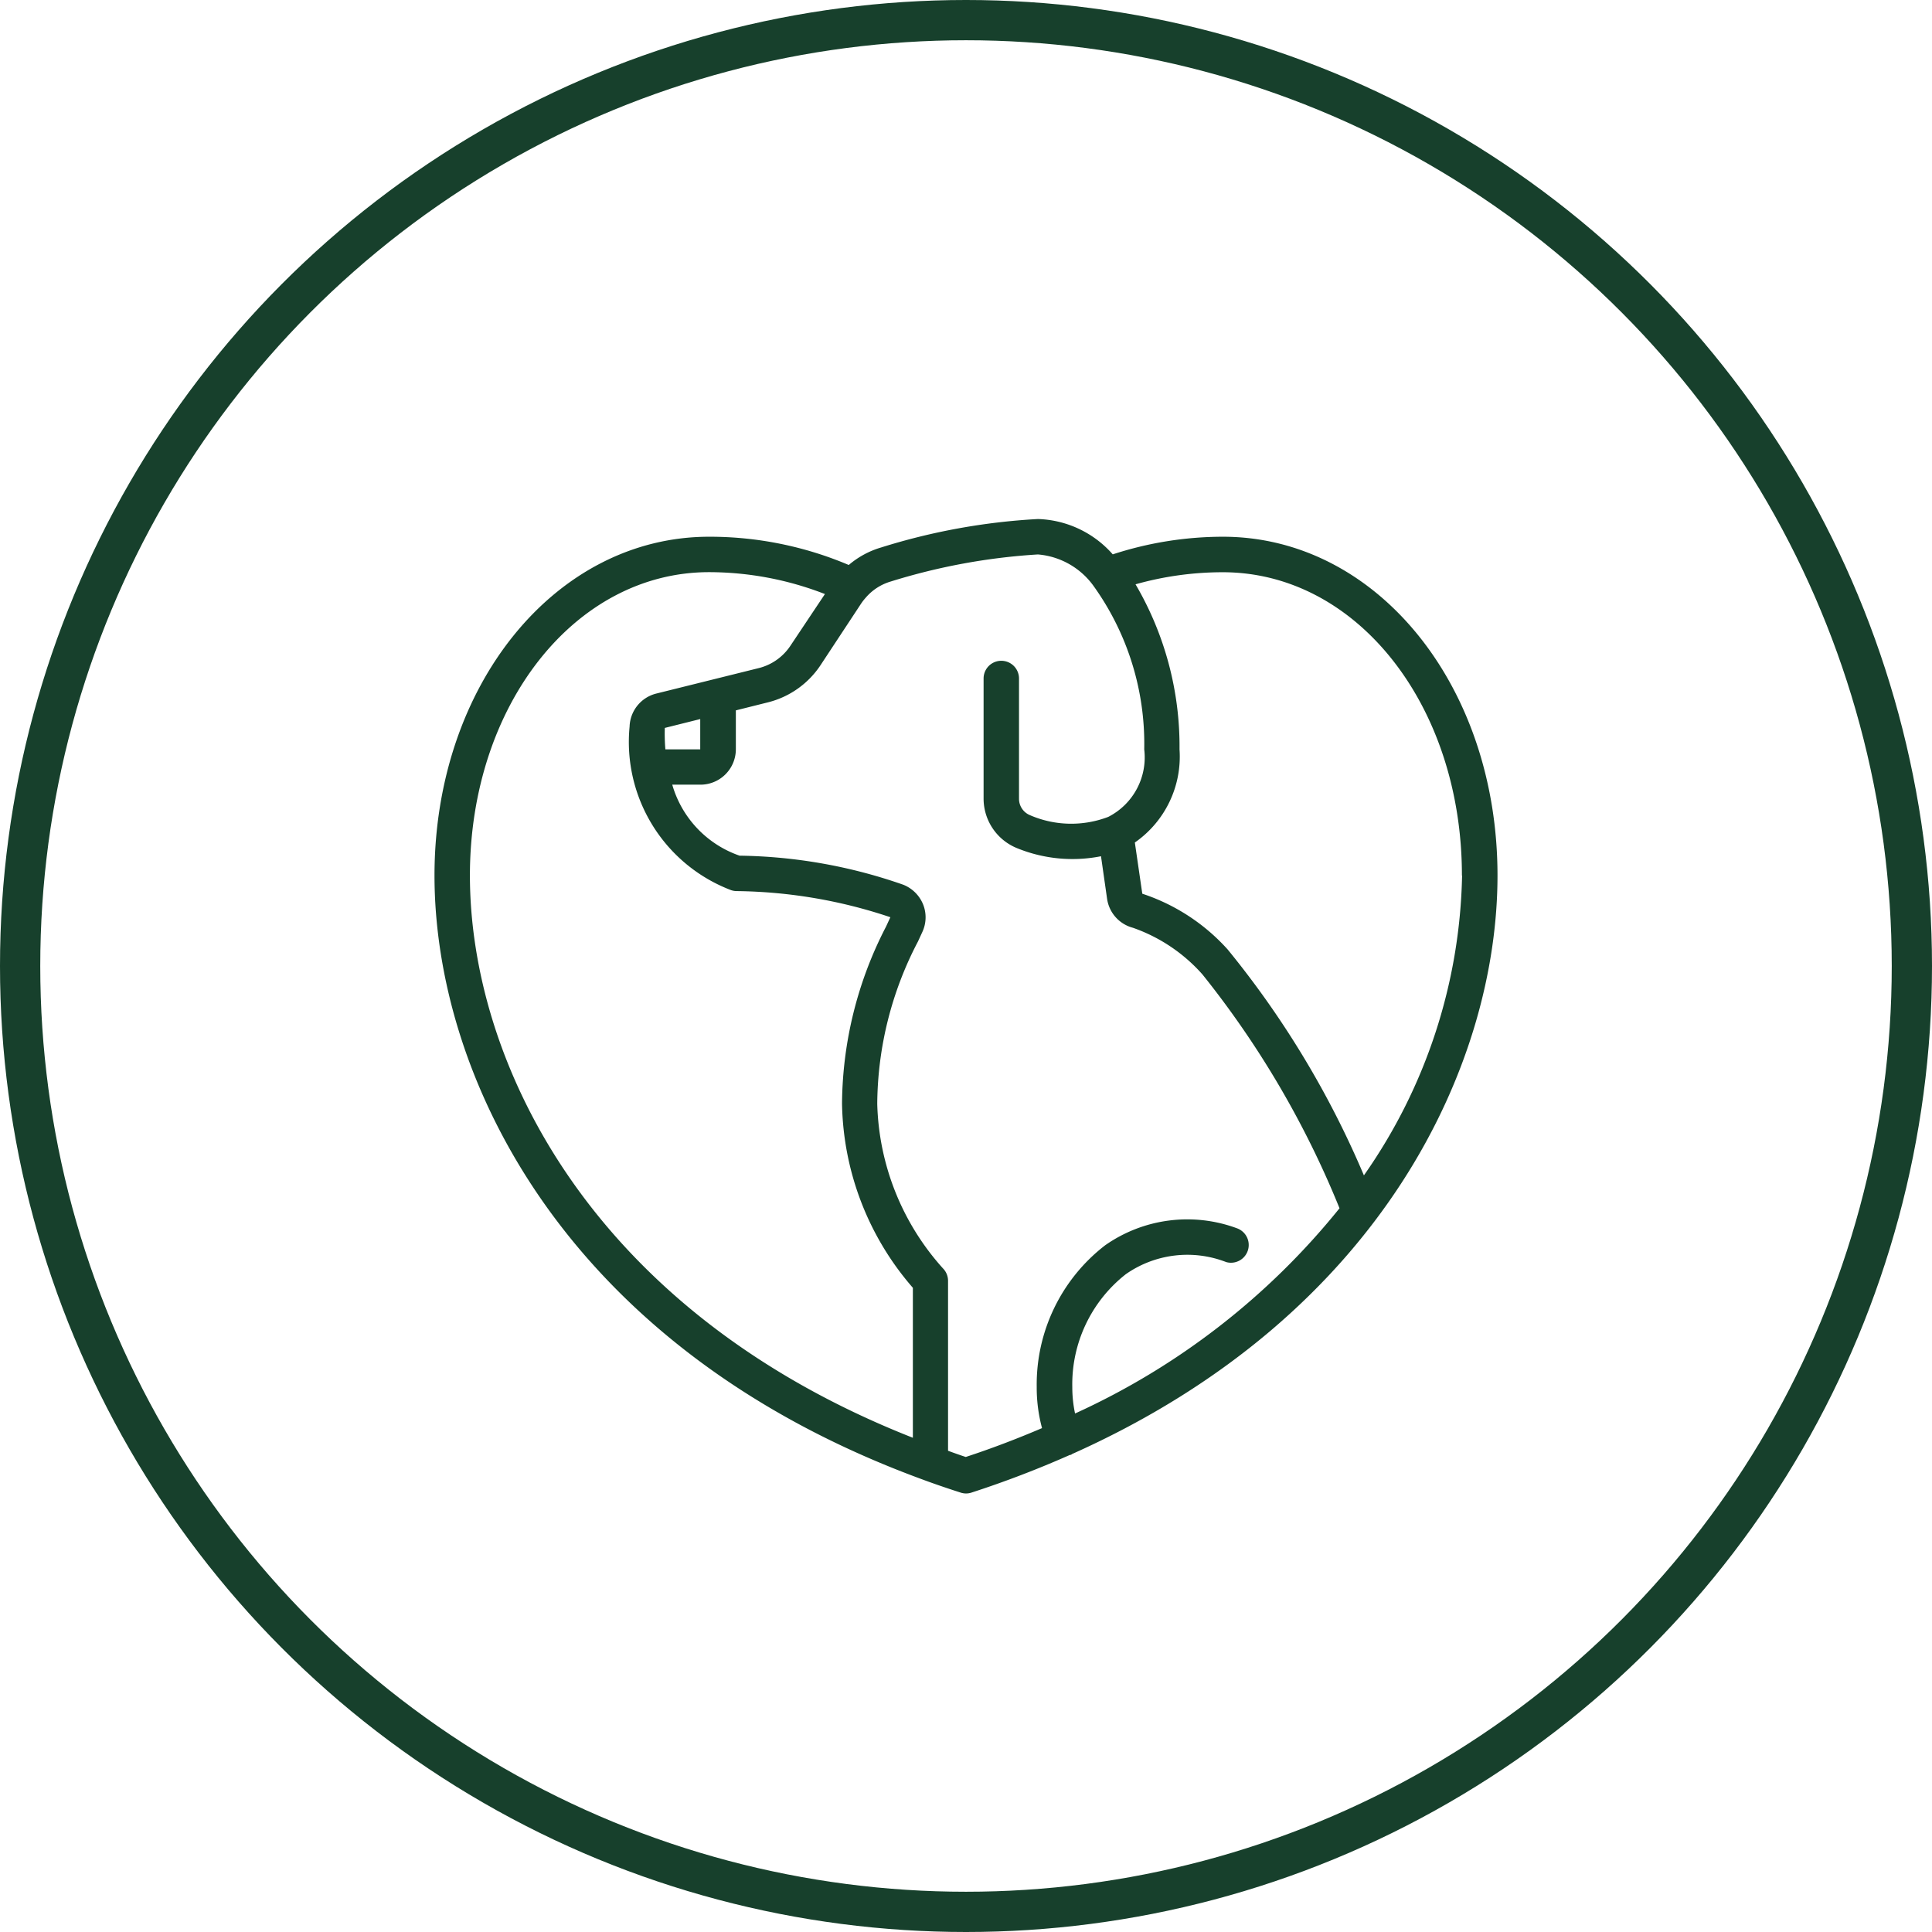
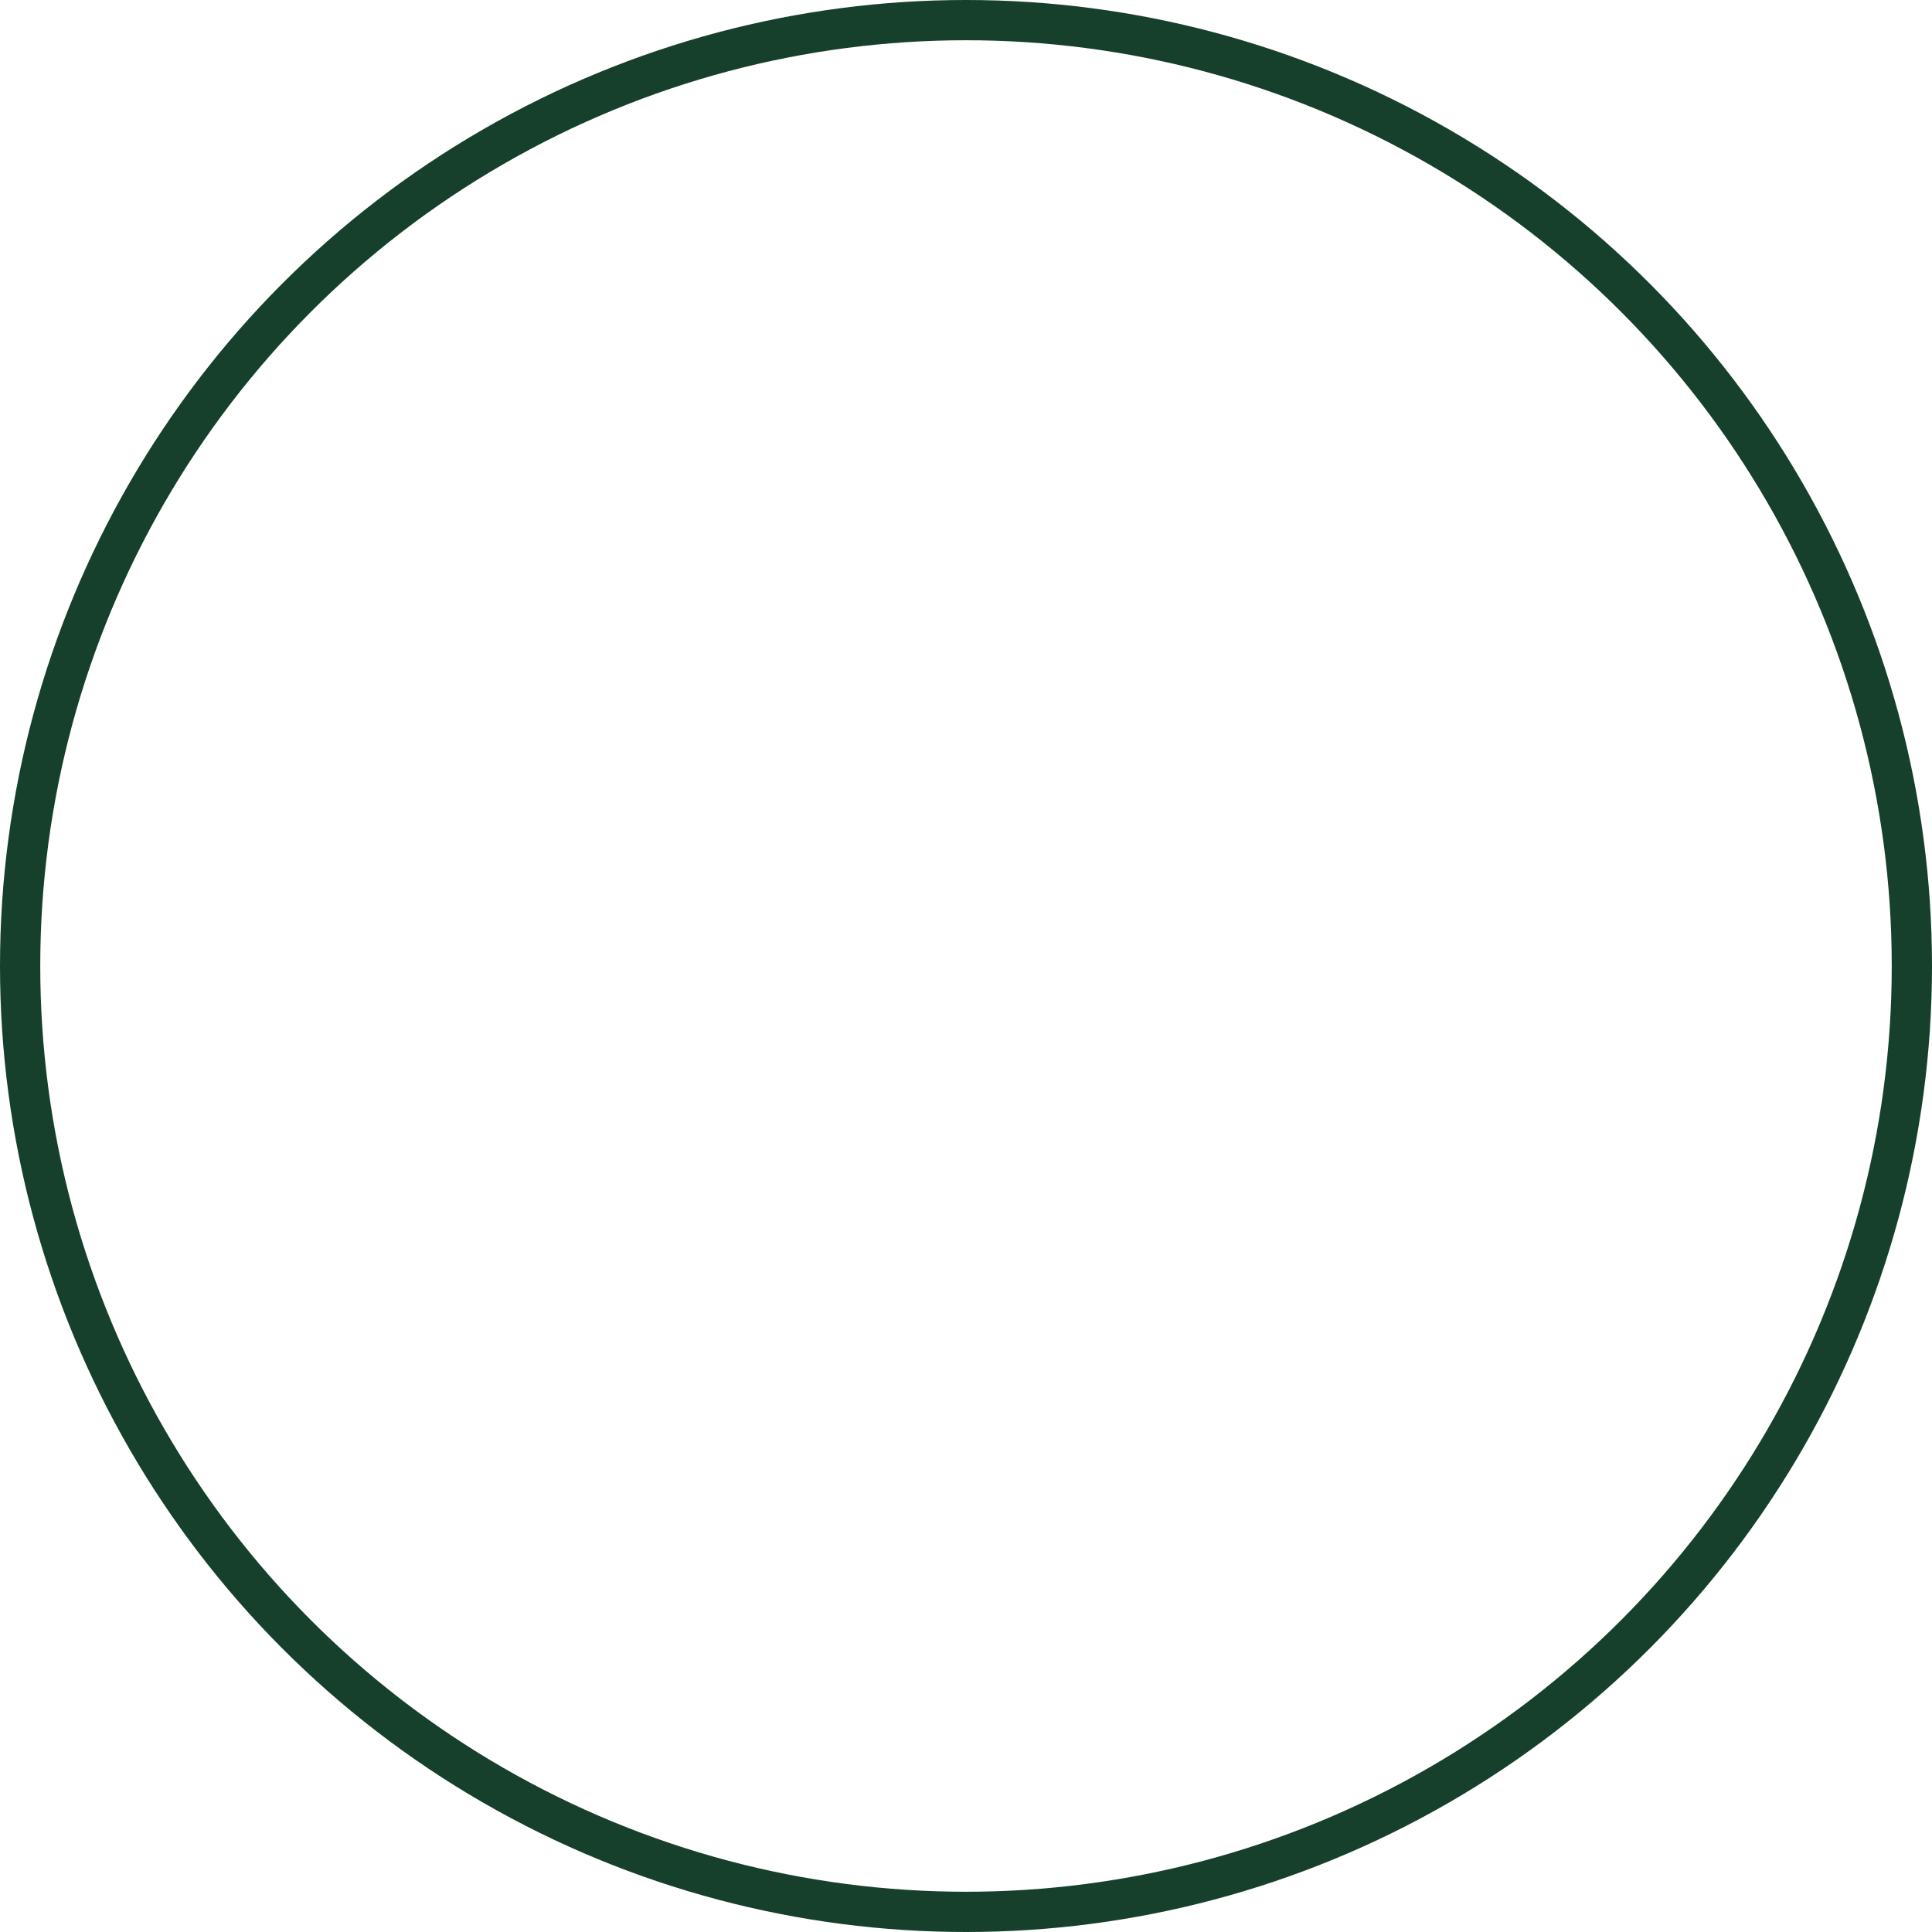
<svg xmlns="http://www.w3.org/2000/svg" width="48" height="48" viewBox="0 0 48 48">
  <g id="Raggruppa_403" data-name="Raggruppa 403" transform="translate(-748 -1001)">
    <g id="Raggruppa_316" data-name="Raggruppa 316" transform="translate(-224 -2)">
      <g id="Raggruppa_246" data-name="Raggruppa 246" transform="translate(-56 -1)">
        <g id="Raggruppa_222" data-name="Raggruppa 222" transform="translate(-227 110)">
          <g id="Raggruppa_168" data-name="Raggruppa 168" transform="translate(-116)">
            <g id="Raggruppa_123" data-name="Raggruppa 123" transform="translate(-114 -60)">
              <g id="Raggruppa_91" data-name="Raggruppa 91" transform="translate(0 225)">
                <g id="Raggruppa_26" data-name="Raggruppa 26" transform="translate(-2 81)">
                  <g id="Raggruppa_4" data-name="Raggruppa 4" transform="translate(283 64)">
                    <g id="Raggruppa_2" data-name="Raggruppa 2" transform="translate(60)">
                      <g id="Ellisse_4" data-name="Ellisse 4" transform="translate(1144 584)" fill="none" stroke="#17402c" stroke-width="1">
                        <circle cx="24" cy="24" r="24" stroke="none" />
                        <circle cx="24" cy="24" r="23.5" fill="none" />
                      </g>
                    </g>
                  </g>
                </g>
              </g>
            </g>
          </g>
        </g>
      </g>
    </g>
    <g id="dog" transform="translate(758.795 1013.895)">
      <g id="Page-1">
        <g id="_029---Pet-Health" data-name="029---Pet-Health">
-           <path id="Shape" d="M19.588.44a8.838,8.838,0,0,0-2.737.438A2.577,2.577,0,0,0,14.992,0a15.869,15.869,0,0,0-3.9.708,2.185,2.185,0,0,0-.8.434A8.847,8.847,0,0,0,6.823.44C3,.44,0,4.138,0,8.856,0,13.811,3.2,20.6,12.143,23.869l.026.01q.44.161.9.308a.445.445,0,0,0,.136.023.435.435,0,0,0,.136-.022,25.3,25.3,0,0,0,2.446-.936c.011,0,.022,0,.033-.007s.018-.014.029-.019C23.588,19.764,26.41,13.5,26.41,8.856c0-4.719-3-8.416-6.823-8.416ZM25.53,8.856a13.4,13.4,0,0,1-2.439,7.451,23.11,23.11,0,0,0-3.386-5.614,4.93,4.93,0,0,0-2.12-1.384L17.4,8.037a2.6,2.6,0,0,0,1.11-2.315,7.964,7.964,0,0,0-1.093-4.1,7.986,7.986,0,0,1,2.167-.3c3.332,0,5.942,3.31,5.942,7.536Zm-24.65,0c0-4.226,2.61-7.536,5.942-7.536A7.961,7.961,0,0,1,9.7,1.864L8.841,3.151a1.329,1.329,0,0,1-.778.551l-2.556.635a.875.875,0,0,0-.66.82A3.939,3.939,0,0,0,7.37,9.221a.44.44,0,0,0,.14.023,12.387,12.387,0,0,1,3.816.649l-.107.232a9.693,9.693,0,0,0-1.094,4.4A7.147,7.147,0,0,0,11.885,19.1v3.726C3.8,19.644.88,13.418.88,8.856ZM5.722,5.19l.88-.22v.752H5.736A4.6,4.6,0,0,1,5.722,5.19ZM15.915,22.225a3.1,3.1,0,0,1-.069-.656,3.475,3.475,0,0,1,1.331-2.808,2.664,2.664,0,0,1,2.492-.3.441.441,0,0,0,.278-.836,3.553,3.553,0,0,0-3.285.419,4.366,4.366,0,0,0-1.7,3.521,3.863,3.863,0,0,0,.132,1.021c-.6.256-1.232.5-1.895.717-.15-.049-.293-.1-.44-.154V18.927a.44.44,0,0,0-.128-.311A6.346,6.346,0,0,1,11,14.526a8.8,8.8,0,0,1,1.012-4.03l.107-.233a.865.865,0,0,0,.022-.684.884.884,0,0,0-.494-.493,12.793,12.793,0,0,0-4.067-.722A2.637,2.637,0,0,1,5.907,6.6h.7a.88.88,0,0,0,.88-.88V4.754l.8-.2a2.211,2.211,0,0,0,1.3-.917L10.6,2.1a1.33,1.33,0,0,1,.114-.146,1.3,1.3,0,0,1,.616-.4A15.434,15.434,0,0,1,14.992.88a1.893,1.893,0,0,1,1.382.783,6.727,6.727,0,0,1,1.259,4.059A1.658,1.658,0,0,1,16.74,7.4,2.575,2.575,0,0,1,14.8,7.36a.44.44,0,0,1-.278-.409V3.962a.44.44,0,0,0-.88,0V6.95a1.329,1.329,0,0,0,.833,1.228,3.642,3.642,0,0,0,2.084.2l.151,1.056a.873.873,0,0,0,.641.721,4.129,4.129,0,0,1,1.728,1.159,23.234,23.234,0,0,1,3.406,5.81,18.017,18.017,0,0,1-6.573,5.1Z" fill="#17402c" />
-         </g>
+           </g>
      </g>
    </g>
  </g>
</svg>